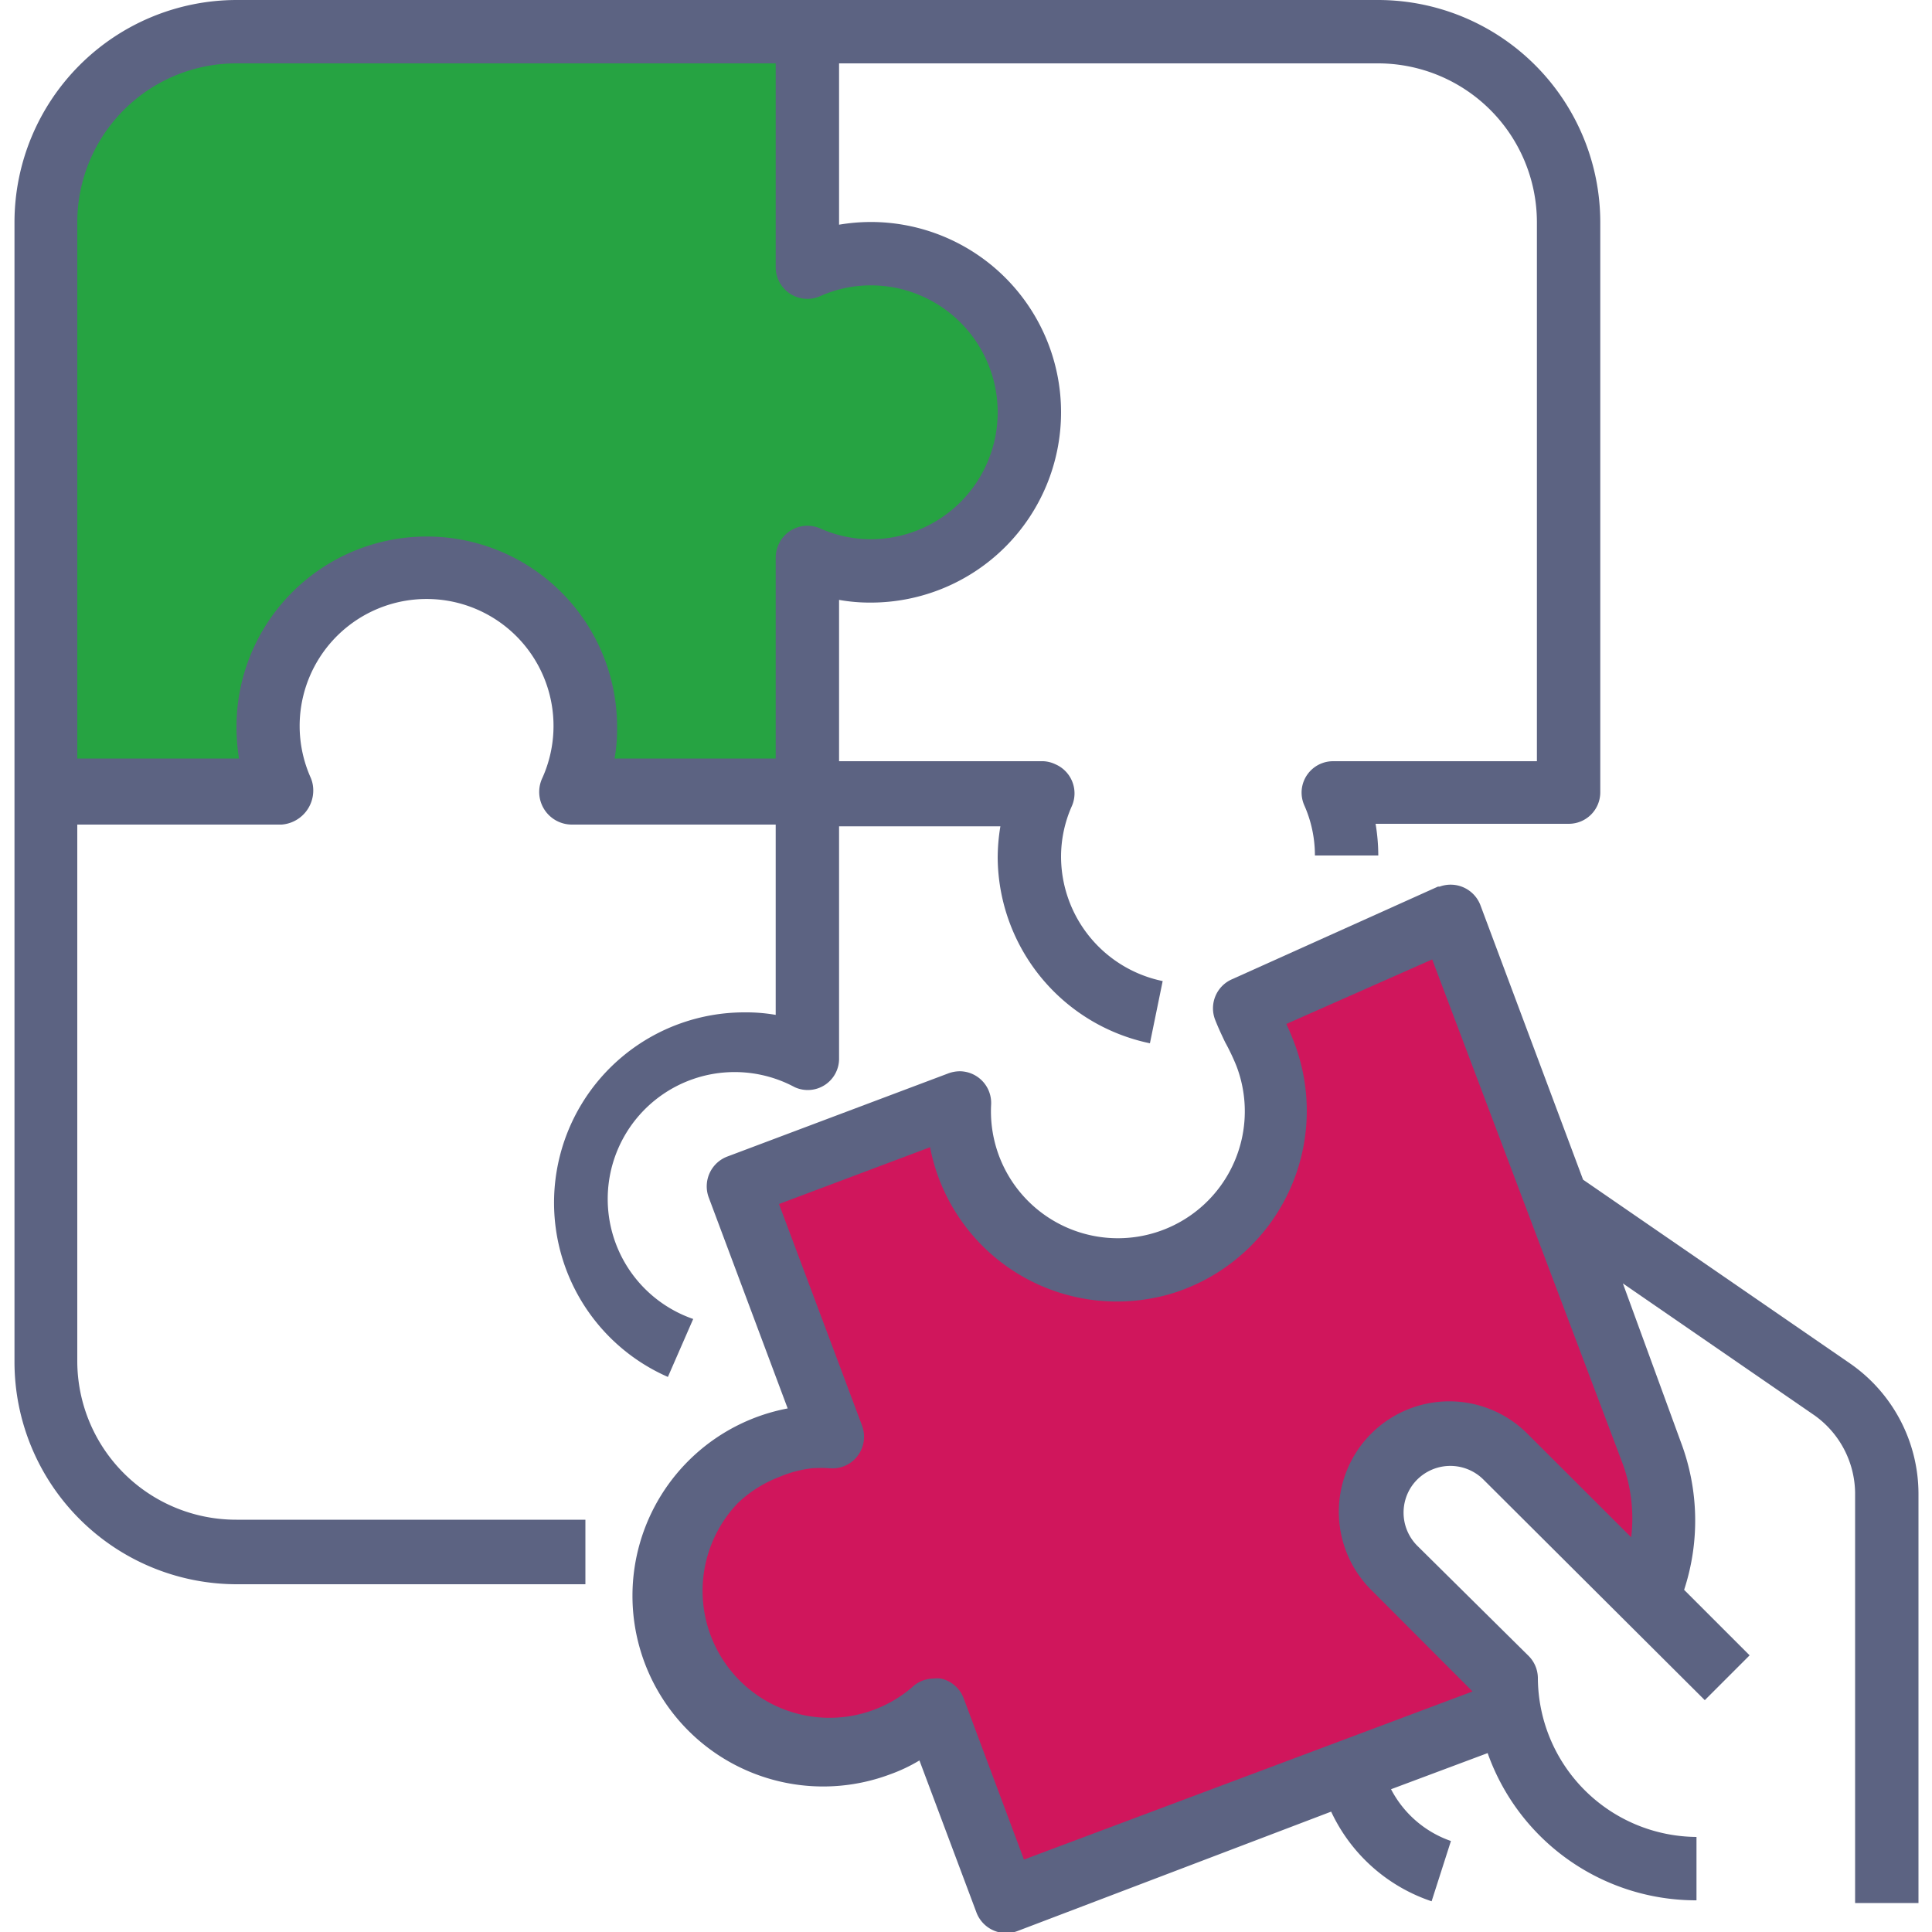
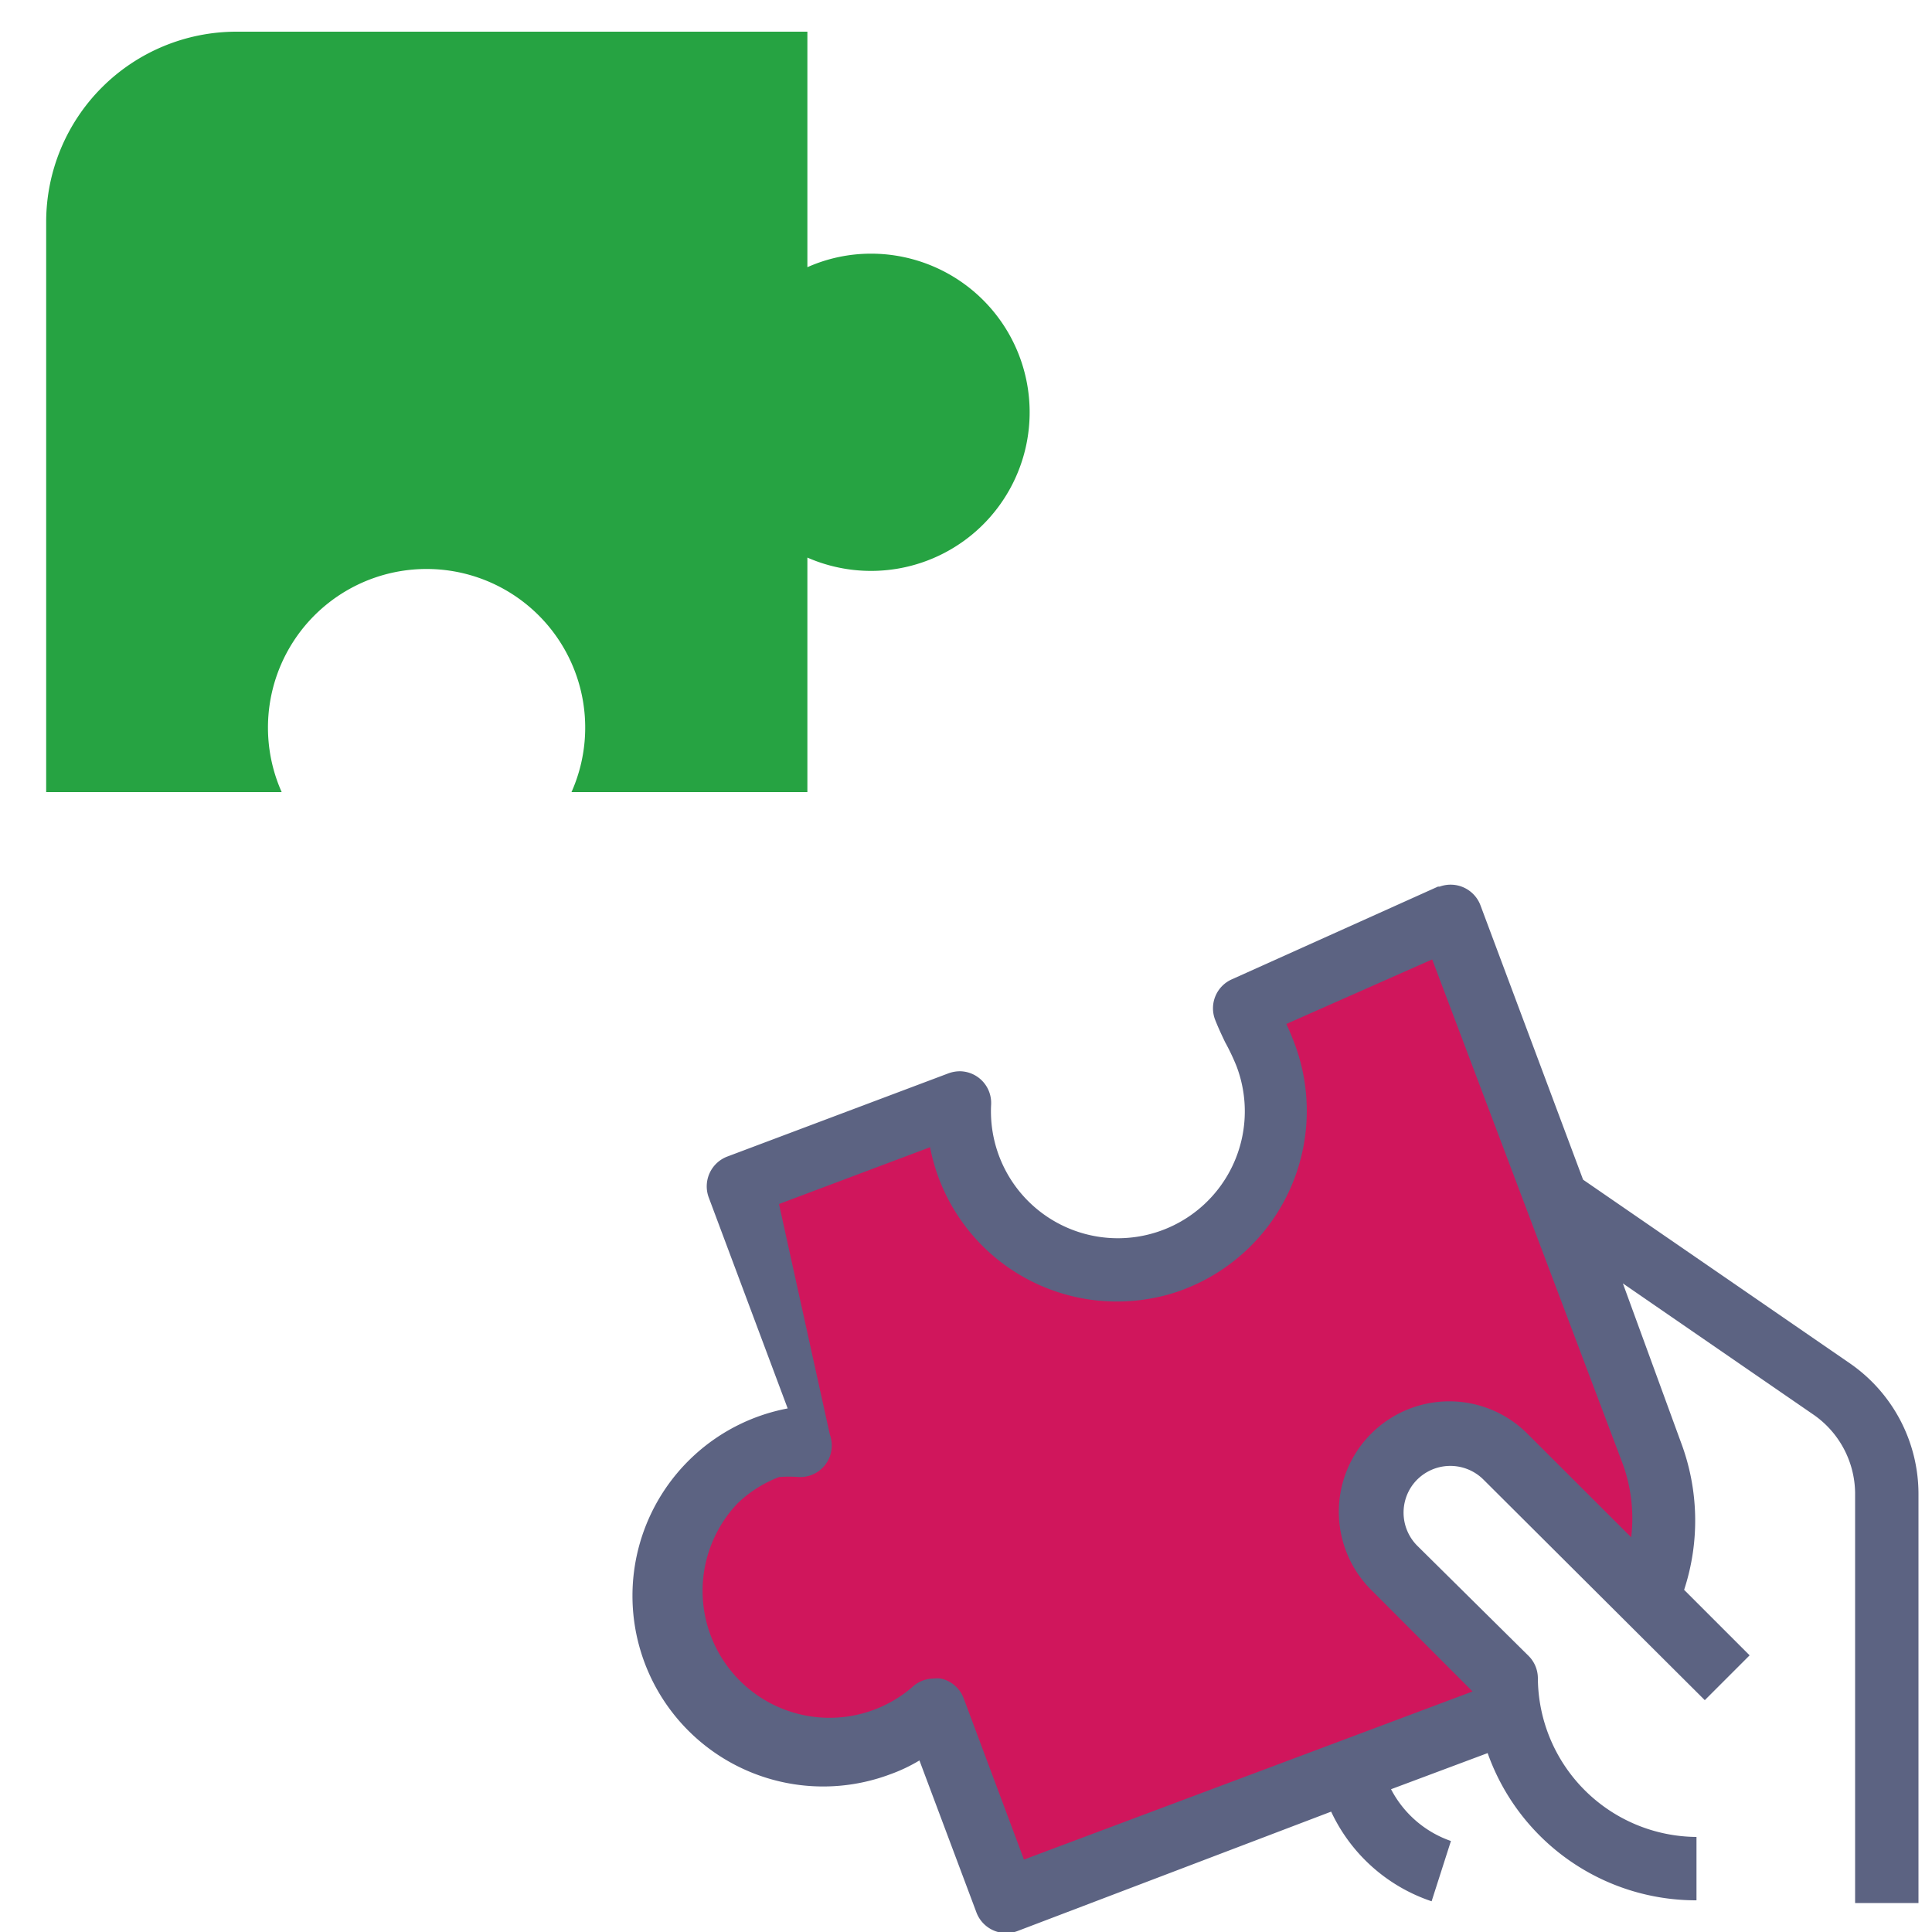
<svg xmlns="http://www.w3.org/2000/svg" id="Layer_1" data-name="Layer 1" viewBox="0 0 100 100">
  <defs>
    <style>.cls-1{fill:#26a342;}.cls-2{fill:#5c6382;}.cls-3{fill:#d0165c;}</style>
  </defs>
  <path class="cls-1" d="M45.07,13.13a8.09,8.09,0,0,0-3.28.7V1.64H12.24a9.85,9.85,0,0,0-9.85,9.85V41H14.58a8.21,8.21,0,1,1,15,0H41.79V28.86a8.21,8.21,0,1,0,3.28-15.73Z" />
-   <path class="cls-2" d="M38.51,52.4a9.85,9.85,0,0,0-3.94,18.87l1.31-3a6.57,6.57,0,1,1,5.25-12,1.62,1.62,0,0,0,2.3-1.5v-12h8.35a10,10,0,0,0-.14,1.64A9.89,9.89,0,0,0,59.52,54l.66-3.22a6.59,6.59,0,0,1-5.26-6.44,6.43,6.43,0,0,1,.56-2.62,1.64,1.64,0,0,0-.85-2.16A1.62,1.62,0,0,0,54,39.4H43.43V31.05a9,9,0,0,0,1.64.14,9.85,9.85,0,1,0,0-19.7h0a10,10,0,0,0-1.64.14V3.28H71.34a8.23,8.23,0,0,1,8.21,8.21V39.4H69A1.63,1.63,0,0,0,67.37,41a1.65,1.65,0,0,0,.13.66,6.39,6.39,0,0,1,.56,2.62h3.28a10,10,0,0,0-.14-1.64h10A1.63,1.63,0,0,0,82.83,41V11.49A11.51,11.51,0,0,0,71.34,0H12.24A11.51,11.51,0,0,0,.75,11.49v59A11.51,11.51,0,0,0,12.24,82H30.3V78.66H12.24A8.22,8.22,0,0,1,4,70.45V42.68H14.58a1.77,1.77,0,0,0,1.63-1.89,1.64,1.64,0,0,0-.13-.54,6.57,6.57,0,1,1,12,0,1.69,1.69,0,0,0,1.51,2.43H40.15v9.85A9,9,0,0,0,38.51,52.4ZM12.24,3.28H40.15V13.83a1.64,1.64,0,0,0,2.3,1.5,6.43,6.43,0,0,1,2.62-.56,6.57,6.57,0,0,1,0,13.14,6.43,6.43,0,0,1-2.62-.56,1.64,1.64,0,0,0-2.16.85,1.66,1.66,0,0,0-.14.66v10.4H31.81a8.36,8.36,0,0,0,.13-1.5v-.14a9.85,9.85,0,0,0-19.7,0v.14a10.72,10.72,0,0,0,.13,1.5H4V11.49A8.23,8.23,0,0,1,12.24,3.28Z" />
  <path class="cls-2" d="M95.74,70.56l-13.8-9.5-5.3-14.17a1.65,1.65,0,0,0-2.12-1l-.09,0L63.76,50.69a1.64,1.64,0,0,0-.87,2.08c.18.46.35.81.52,1.17A11.3,11.3,0,0,1,64,55.18a6.57,6.57,0,1,1-12.7,2,1.64,1.64,0,0,0-1.55-1.73,1.72,1.72,0,0,0-.67.11l-11.4,4.29a1.65,1.65,0,0,0-1,2.12l4.09,10.93a9.87,9.87,0,1,0,5.3,18.94,8.46,8.46,0,0,0,1.52-.72l2.94,7.84a1.65,1.65,0,0,0,2.11,1h0L68.9,93.77a8.83,8.83,0,0,0,5.2,4.64l1-3.12A5.54,5.54,0,0,1,72,92.61l5-1.87a11.44,11.44,0,0,0,10.81,7.62V95.08a8.27,8.27,0,0,1-8.21-8.21,1.64,1.64,0,0,0-.48-1.16L73.35,80a2.43,2.43,0,0,1-.22-3.16,2.43,2.43,0,0,1,3.65-.26L88.24,88l2.32-2.32-3.39-3.39A11.5,11.5,0,0,0,87,74.64L84,66.43l9.92,6.83a5,5,0,0,1,2.1,4V98.5h3.28V77.29A8.22,8.22,0,0,0,95.74,70.56Z" />
-   <path class="cls-3" d="M84.43,79.57,79.1,74.25a5.7,5.7,0,0,0-8.17,8,.94.94,0,0,0,.1.1l5.19,5.2L53,96.25l-3.13-8.37a1.63,1.63,0,0,0-1.18-1,1.34,1.34,0,0,0-.35,0,1.65,1.65,0,0,0-1.15.47,6.57,6.57,0,0,1-9-9.55,6.41,6.41,0,0,1,2.14-1.35A6.12,6.12,0,0,1,42,76a7,7,0,0,1,1,0,1.63,1.63,0,0,0,1.72-1.55,1.66,1.66,0,0,0-.1-.66L40.32,62.32l7.82-2.94a9.85,9.85,0,0,0,11.53,7.81,8.84,8.84,0,0,0,1.6-.45A9.89,9.89,0,0,0,67,54c-.15-.4-.29-.72-.42-1l7.55-3.34L84,75.79A8.26,8.26,0,0,1,84.43,79.57Z" />
+   <path class="cls-3" d="M84.43,79.57,79.1,74.25a5.7,5.7,0,0,0-8.17,8,.94.94,0,0,0,.1.1l5.19,5.2L53,96.25l-3.13-8.37a1.63,1.63,0,0,0-1.18-1,1.34,1.34,0,0,0-.35,0,1.65,1.65,0,0,0-1.15.47,6.57,6.57,0,0,1-9-9.55,6.41,6.41,0,0,1,2.14-1.35a7,7,0,0,1,1,0,1.63,1.63,0,0,0,1.72-1.55,1.66,1.66,0,0,0-.1-.66L40.32,62.32l7.82-2.94a9.85,9.85,0,0,0,11.53,7.81,8.84,8.84,0,0,0,1.6-.45A9.89,9.89,0,0,0,67,54c-.15-.4-.29-.72-.42-1l7.55-3.34L84,75.79A8.26,8.26,0,0,1,84.43,79.57Z" />
</svg>